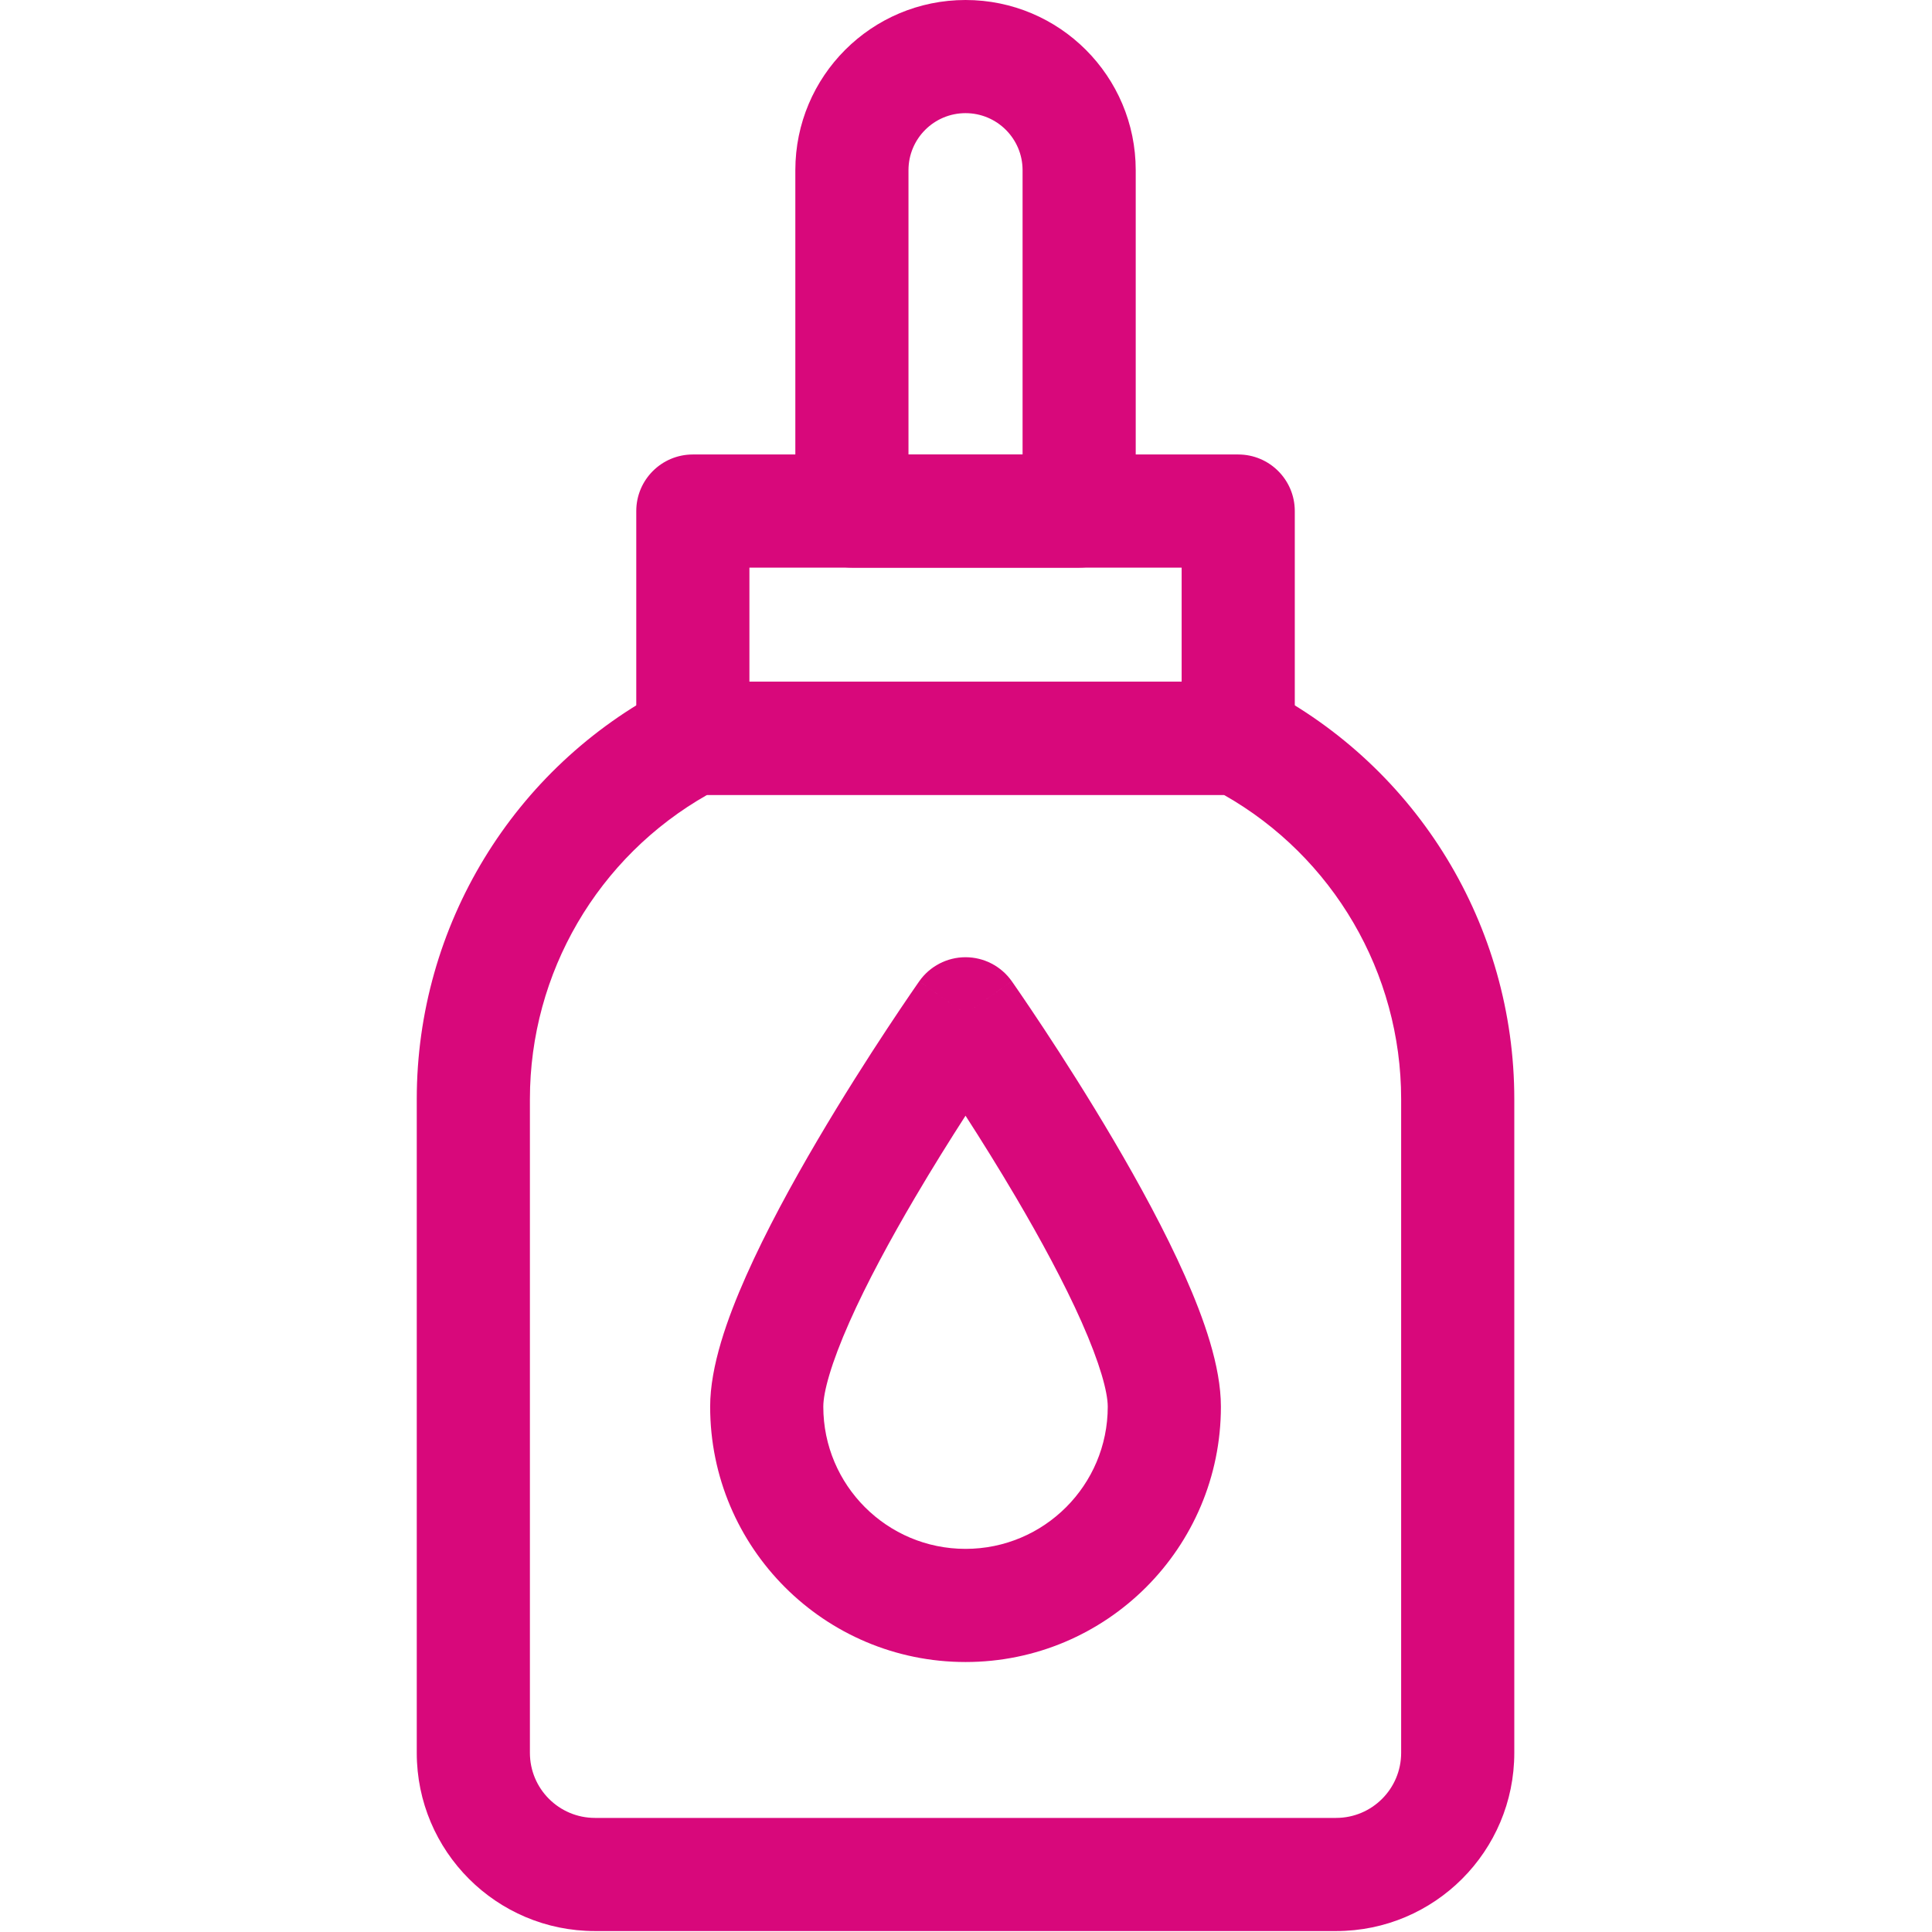
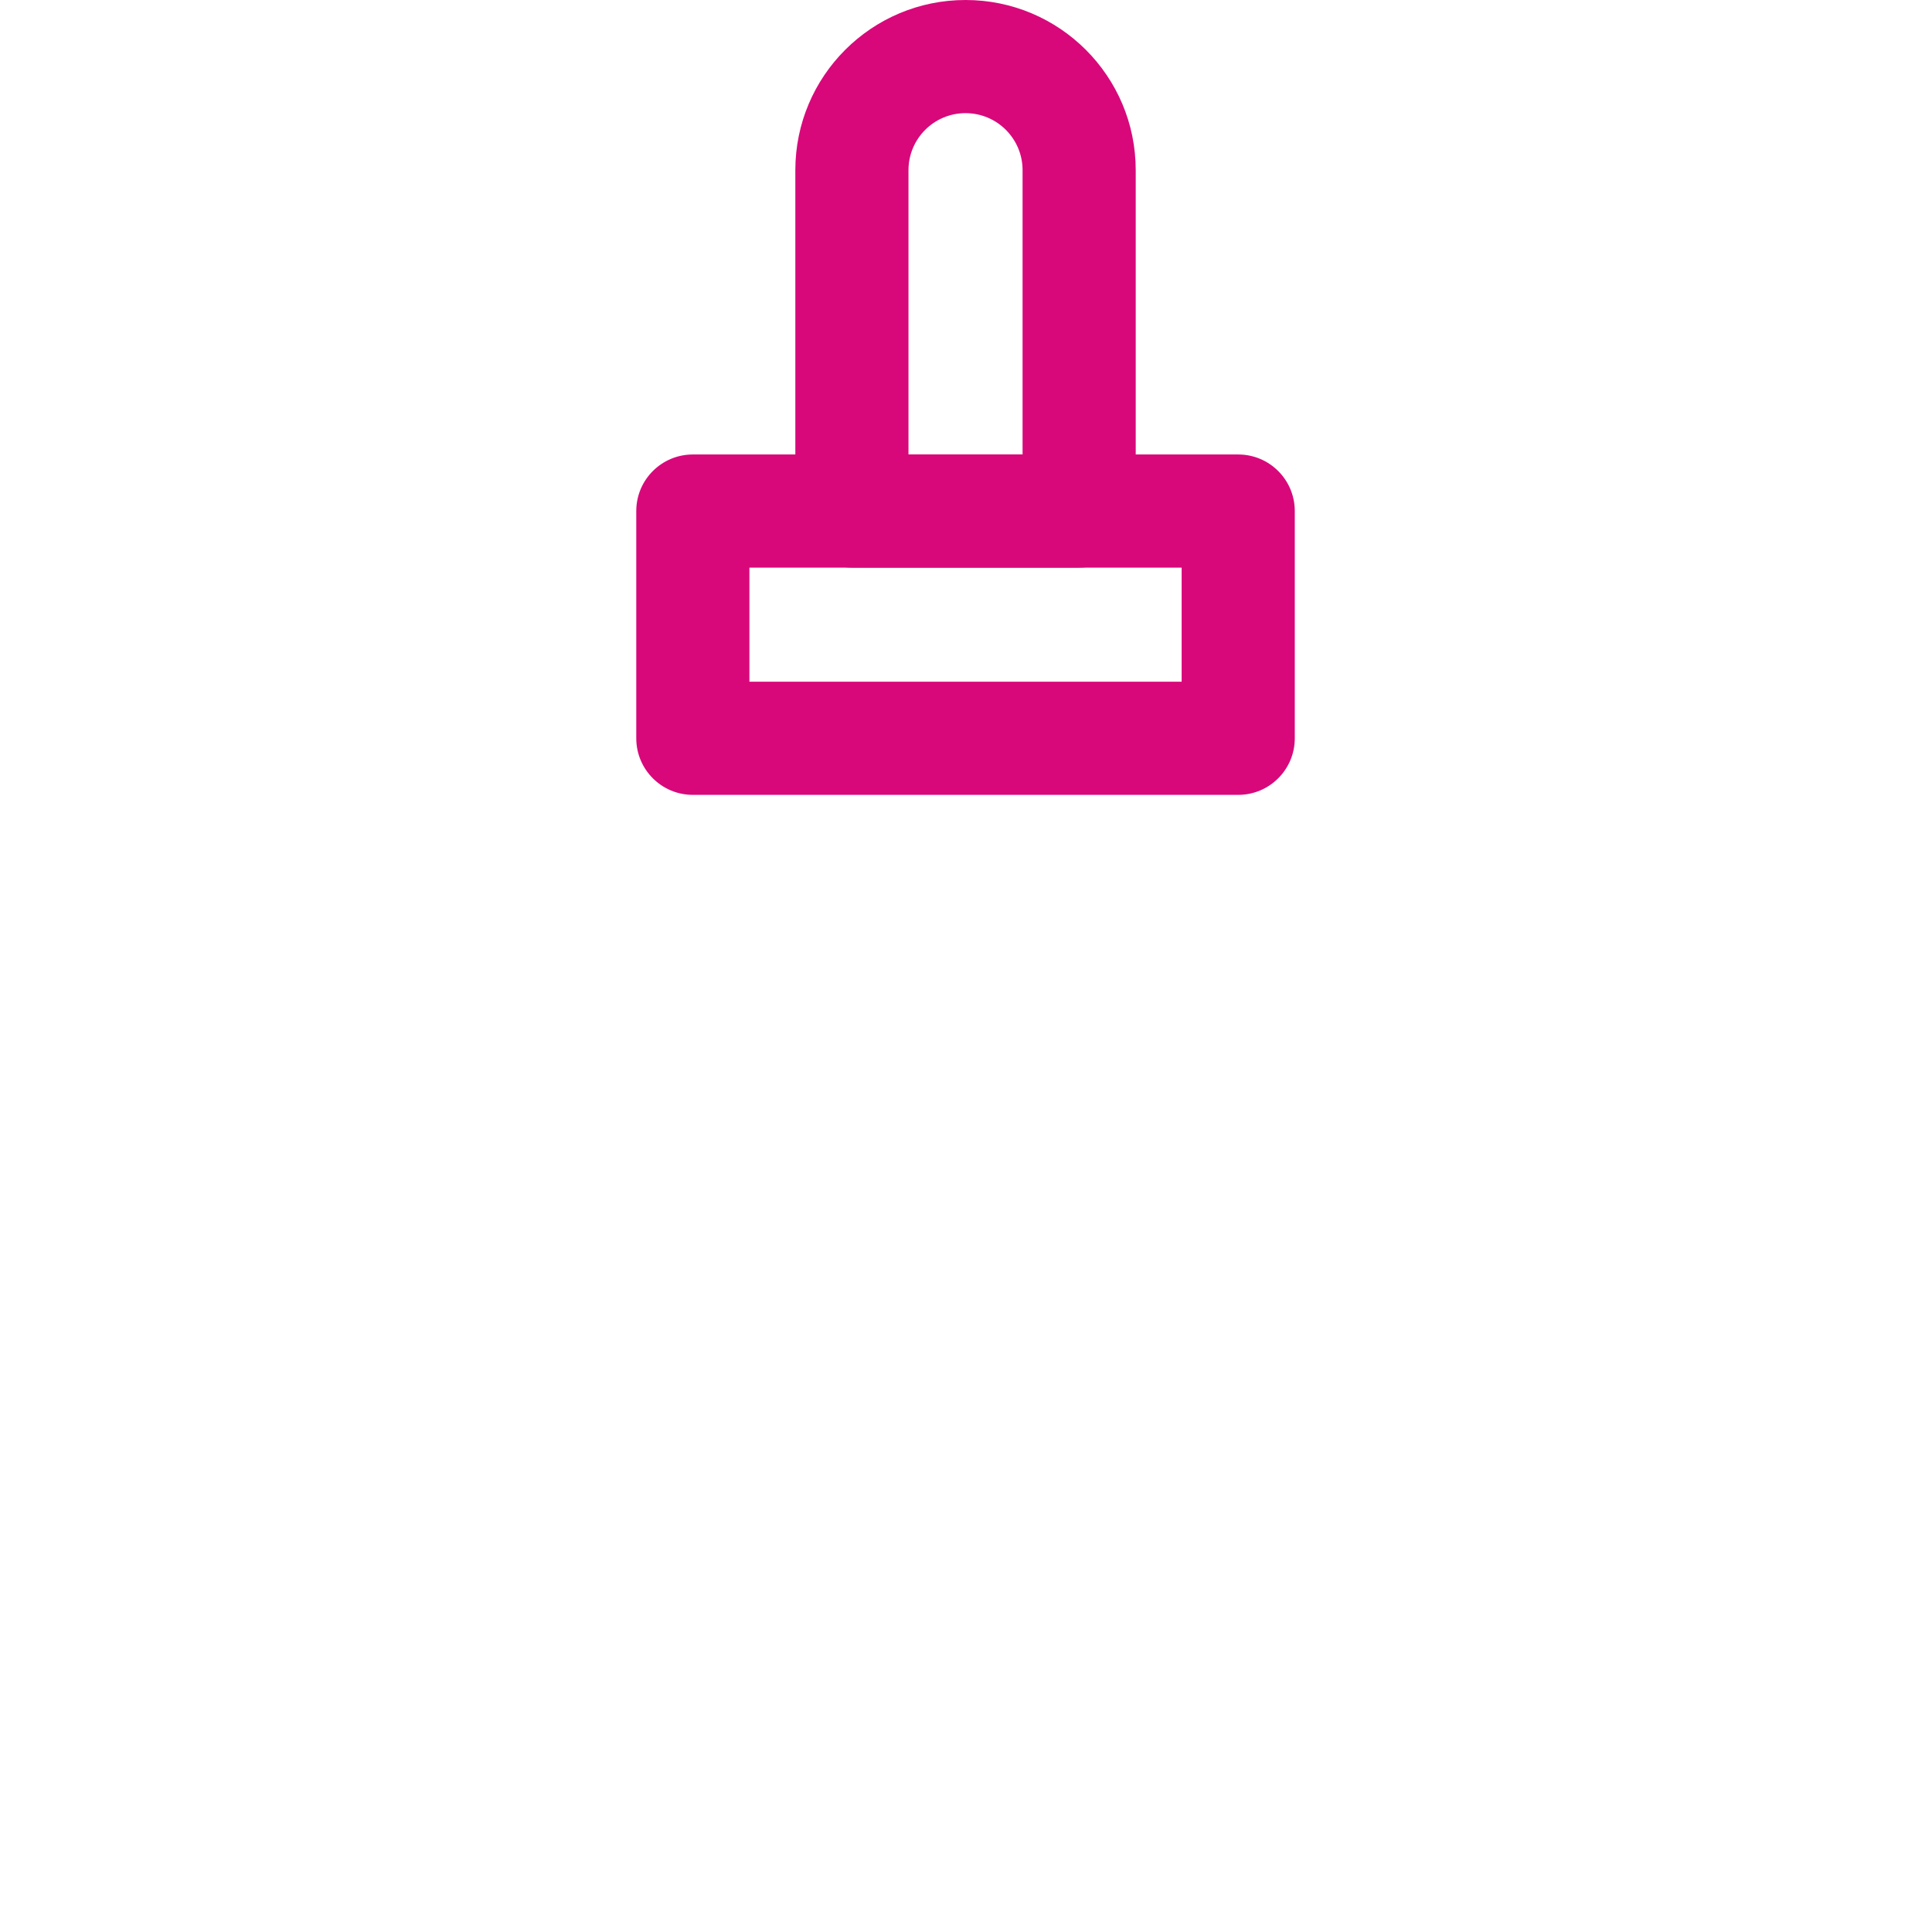
<svg xmlns="http://www.w3.org/2000/svg" viewBox="0 0 683 683" fill="#d8087b">
-   <path d="M495.333 619.667C495.333 632.369 485.036 642.667 472.333 642.667H210.333C197.631 642.667 187.333 632.369 187.333 619.667V388.546C187.333 343.914 211.376 302.882 249.999 281H432.667C471.29 302.882 495.333 343.914 495.333 388.546V619.667ZM535.333 388.546C535.333 327.395 501.235 271.347 446.927 243.238C444.086 241.767 440.933 241 437.734 241H244.933C241.734 241 238.581 241.767 235.74 243.238C181.432 271.347 147.333 327.395 147.333 388.546V619.667C147.333 654.46 175.54 682.667 210.333 682.667H472.333C507.127 682.667 535.333 654.46 535.333 619.667V388.546Z" />
  <path d="M437.733 281C448.779 281 457.733 272.046 457.733 261V180.667C457.733 169.621 448.779 160.667 437.733 160.667H244.933C233.888 160.667 224.933 169.621 224.933 180.667V261C224.933 272.046 233.888 281 244.933 281H437.733ZM264.933 200.667H417.733V241H264.933V200.667Z" />
  <path d="M361.5 160.667H321.167V60.167C321.167 49.028 330.195 40 341.333 40C352.472 40 361.5 49.029 361.5 60.167V160.667ZM401.5 60.167C401.5 26.937 374.563 -6.69294e-05 341.333 -0C308.104 -0 281.167 26.937 281.167 60.167V180.667C281.167 191.712 290.121 200.667 301.167 200.667H381.5C392.545 200.667 401.5 191.712 401.5 180.667V60.167Z" />
-   <path d="M357.699 346.904C353.955 341.572 347.848 338.399 341.333 338.399C334.818 338.399 328.711 341.572 324.966 346.904L341.333 358.399L357.699 346.904ZM391.613 497.276C391.613 525.045 369.102 547.556 341.333 547.556C313.564 547.556 291.053 525.045 291.053 497.276C291.053 492.145 293.8 481.989 300.314 467.318C306.468 453.457 314.833 438.039 323.432 423.422C329.659 412.837 335.903 402.852 341.332 394.422C346.762 402.852 353.007 412.836 359.235 423.422C367.833 438.039 376.198 453.457 382.353 467.318C388.867 481.989 391.612 492.145 391.613 497.276ZM431.613 497.276C431.612 482.999 425.575 466.092 418.911 451.085C411.888 435.268 402.682 418.391 393.711 403.141C384.701 387.825 375.721 373.801 369.009 363.626C365.647 358.53 362.84 354.379 360.865 351.49C359.878 350.044 359.097 348.913 358.558 348.136C358.288 347.747 358.079 347.446 357.935 347.24C357.863 347.136 357.806 347.056 357.767 347C357.747 346.972 357.732 346.95 357.721 346.934C357.715 346.926 357.71 346.919 357.706 346.914C357.705 346.912 357.703 346.909 357.702 346.907L341.333 358.399L324.964 346.907C324.963 346.909 324.961 346.912 324.959 346.914C324.956 346.919 324.951 346.926 324.946 346.934C324.934 346.95 324.918 346.972 324.899 347C324.859 347.056 324.804 347.136 324.732 347.24C324.587 347.446 324.378 347.747 324.109 348.136C323.57 348.913 322.789 350.044 321.801 351.49C319.826 354.379 317.019 358.53 313.657 363.626C306.945 373.801 297.964 387.825 288.954 403.141C279.983 418.391 270.778 435.268 263.755 451.085C257.092 466.092 251.053 482.999 251.053 497.276C251.053 547.136 291.473 587.556 341.333 587.556C391.193 587.556 431.613 547.136 431.613 497.276Z" />
</svg>